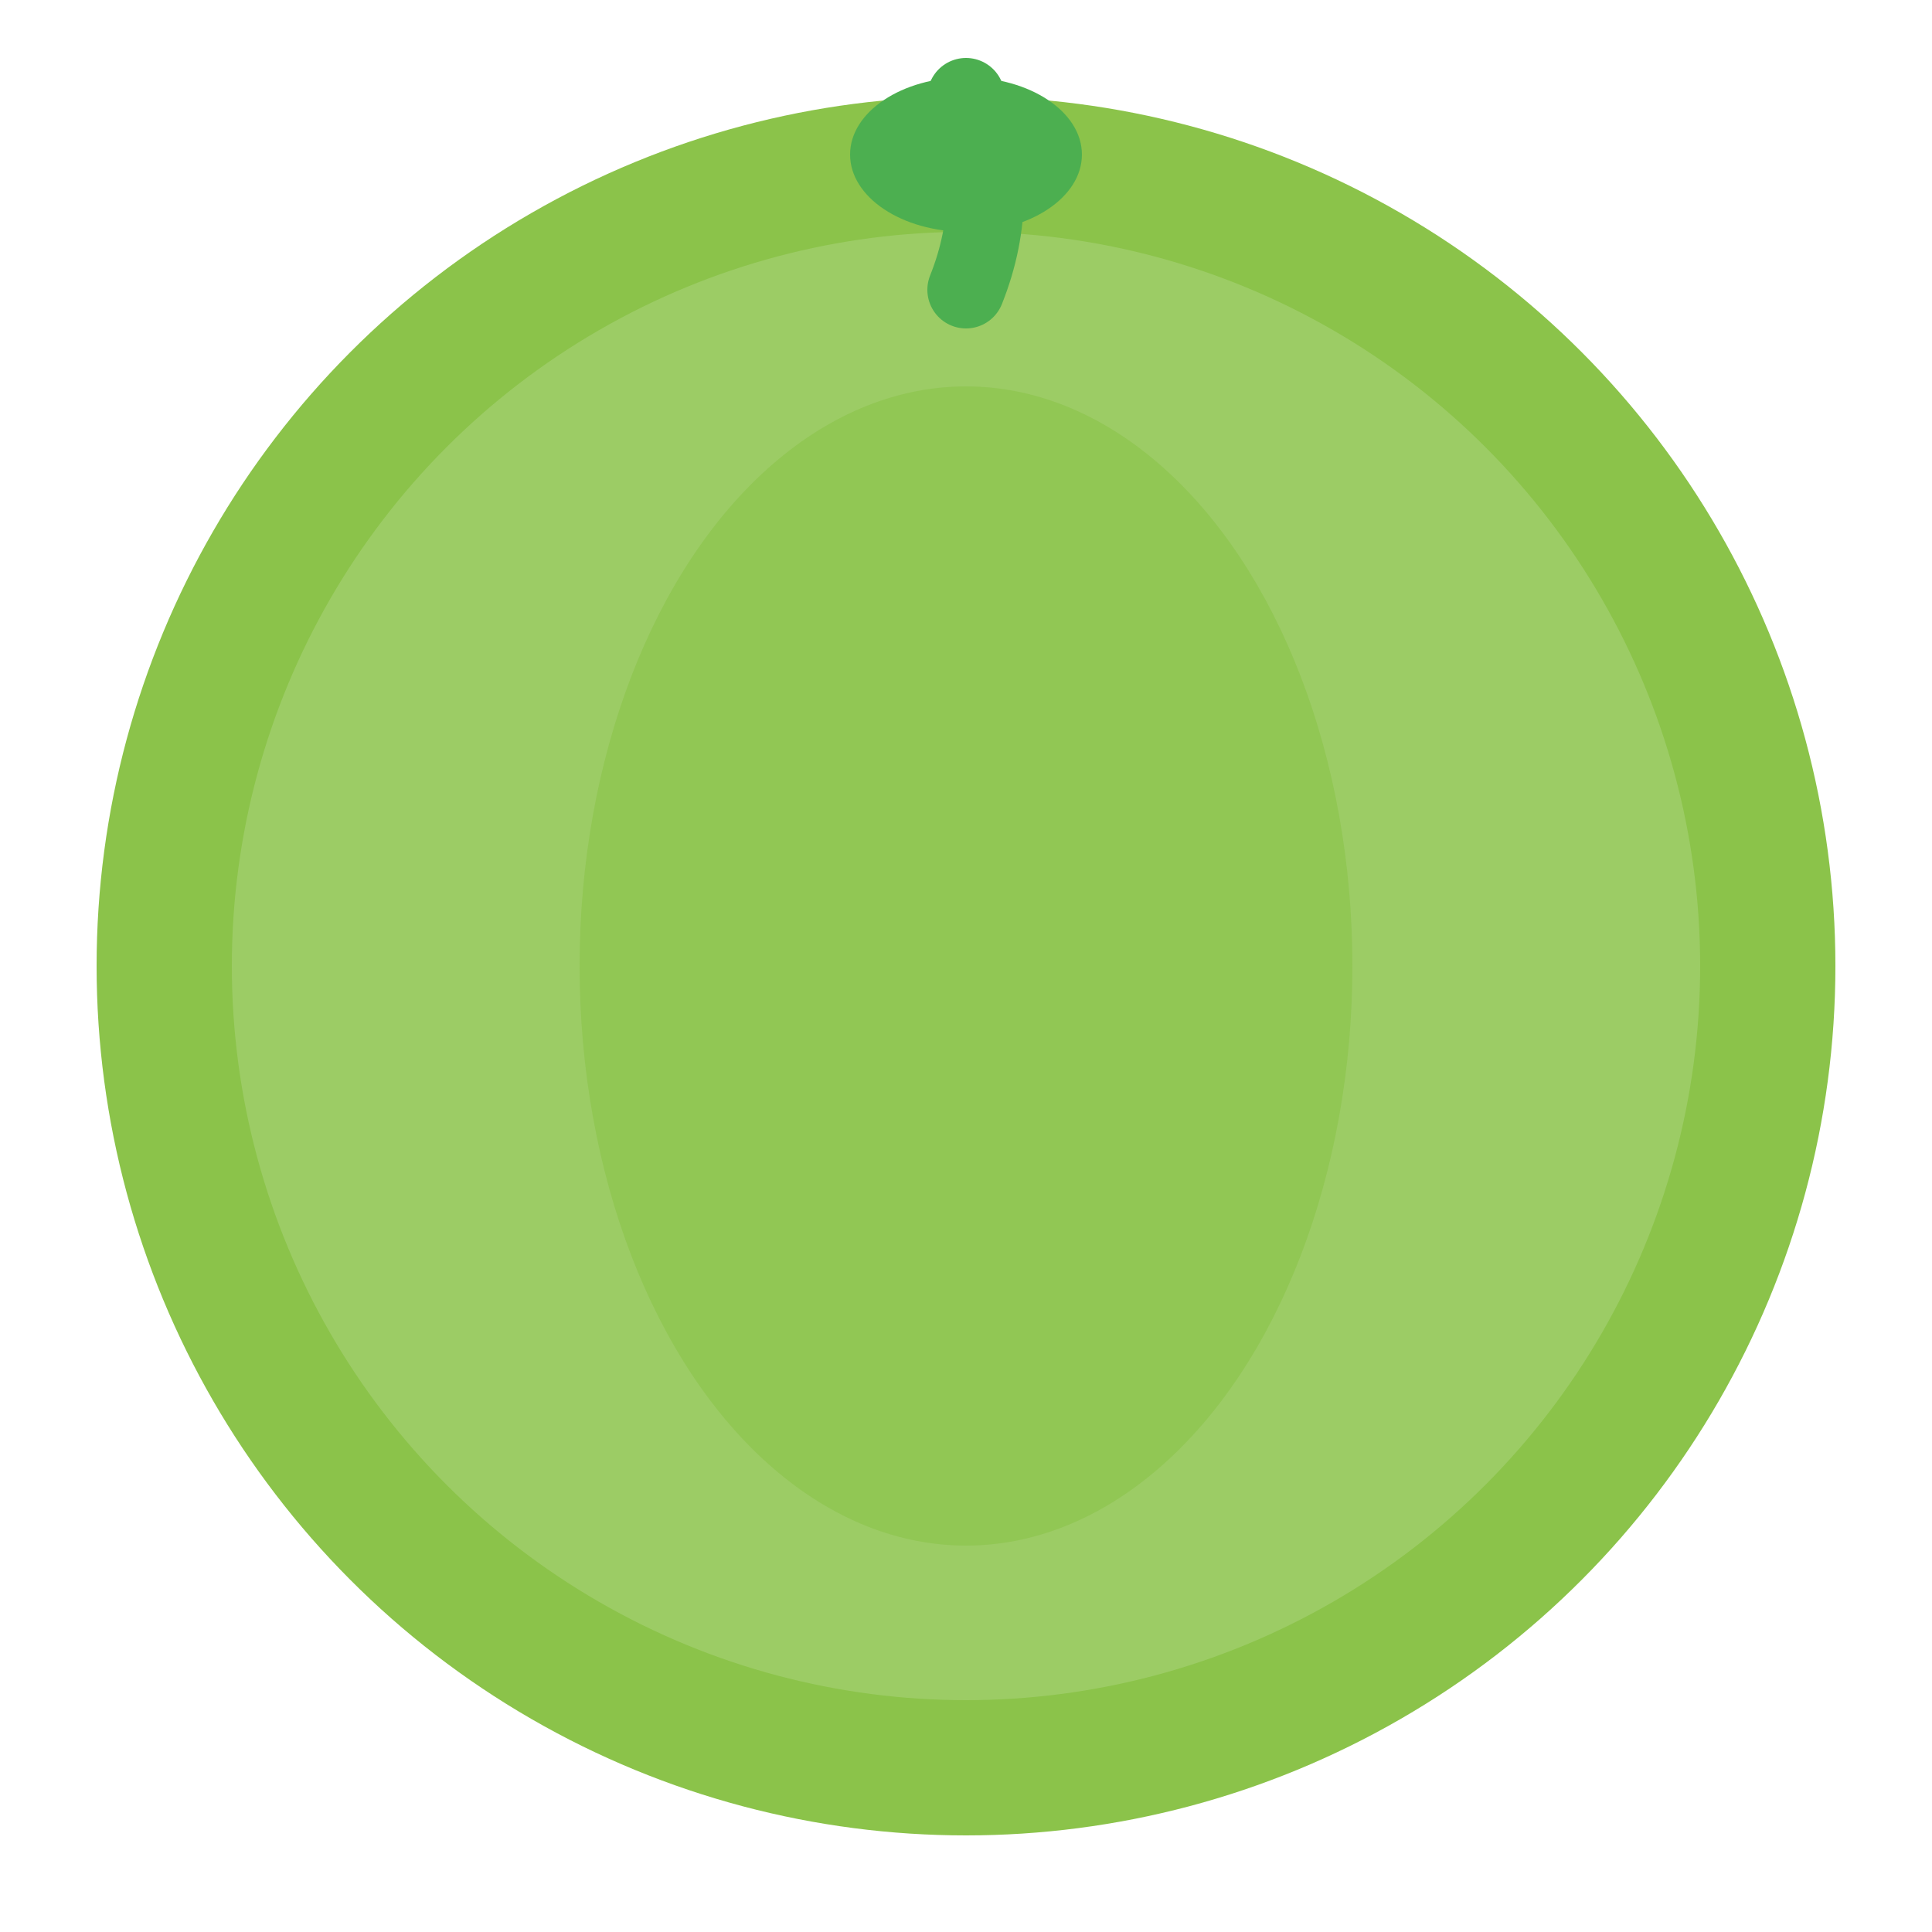
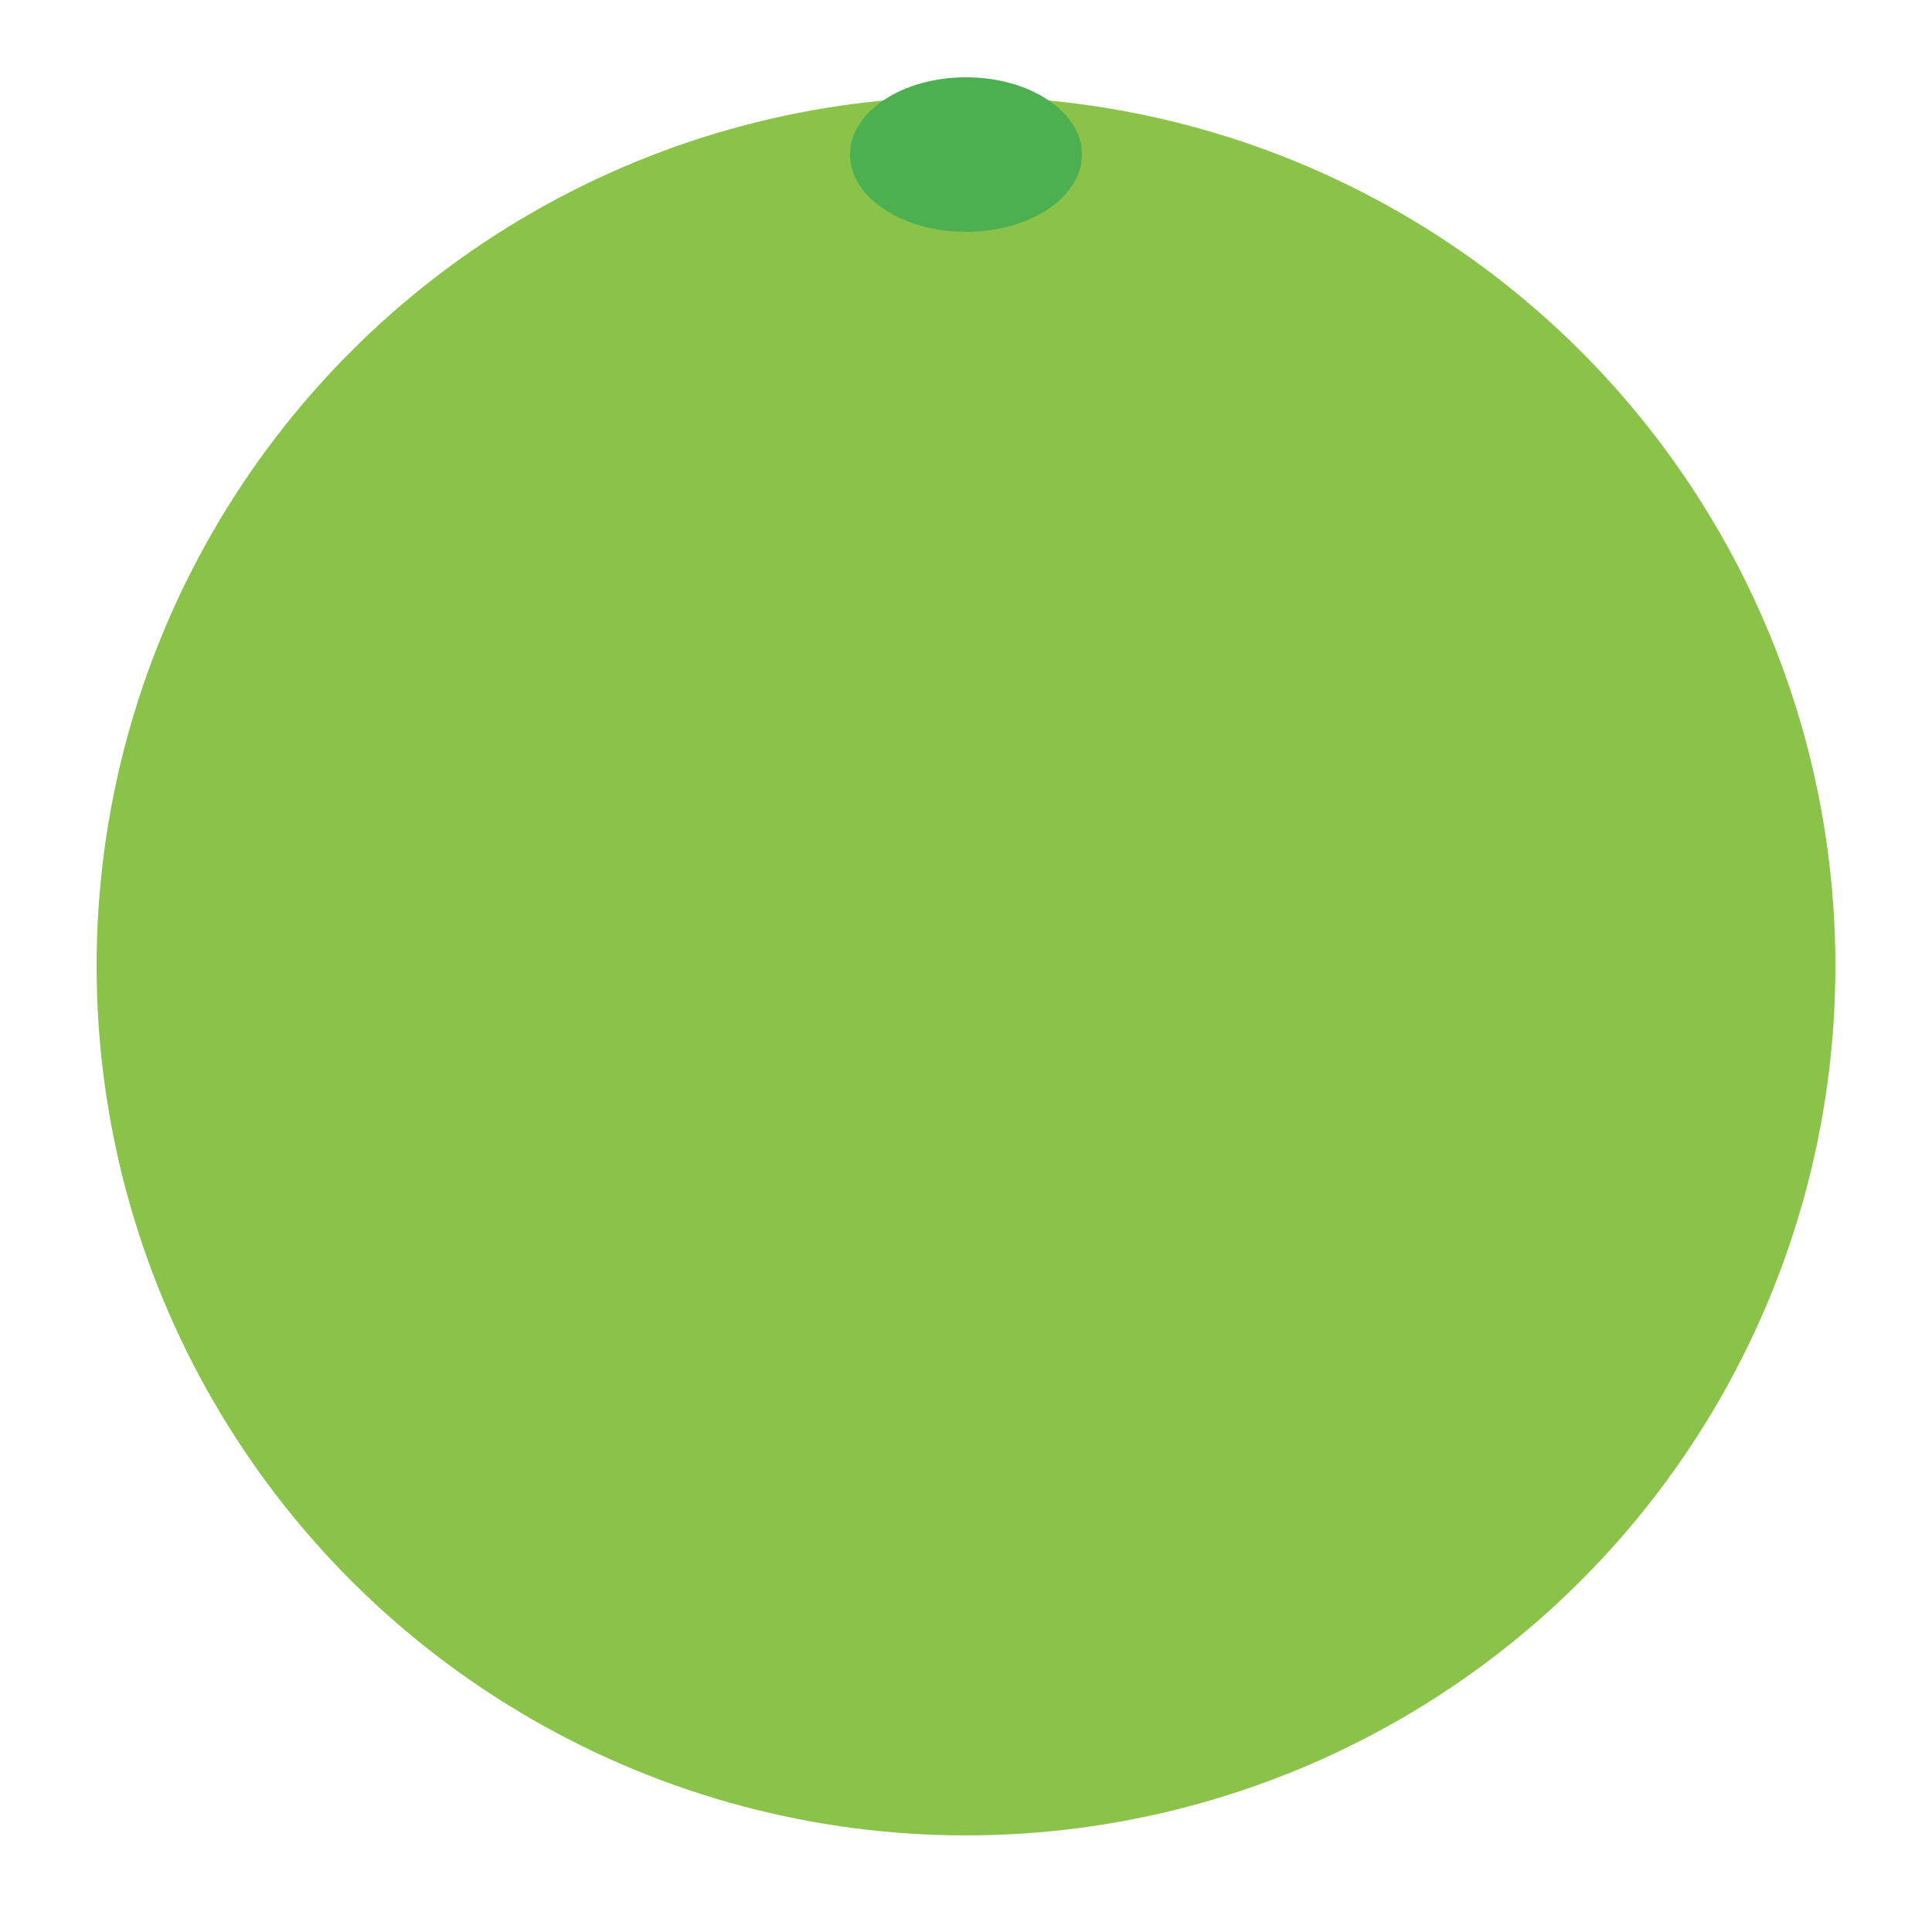
<svg xmlns="http://www.w3.org/2000/svg" viewBox="0 0 100 100" width="100" height="100">
  <circle cx="50" cy="50" r="45" fill="#8BC34A" />
-   <circle cx="50" cy="50" r="38" fill="#9CCC65" />
  <ellipse cx="50" cy="50" rx="20" ry="30" fill="#8BC34A" opacity="0.6" />
-   <path d="M50 15 Q52 10 50 5" stroke="#4CAF50" stroke-width="4" fill="none" stroke-linecap="round" />
  <ellipse cx="50" cy="8" rx="6" ry="4" fill="#4CAF50" />
</svg>